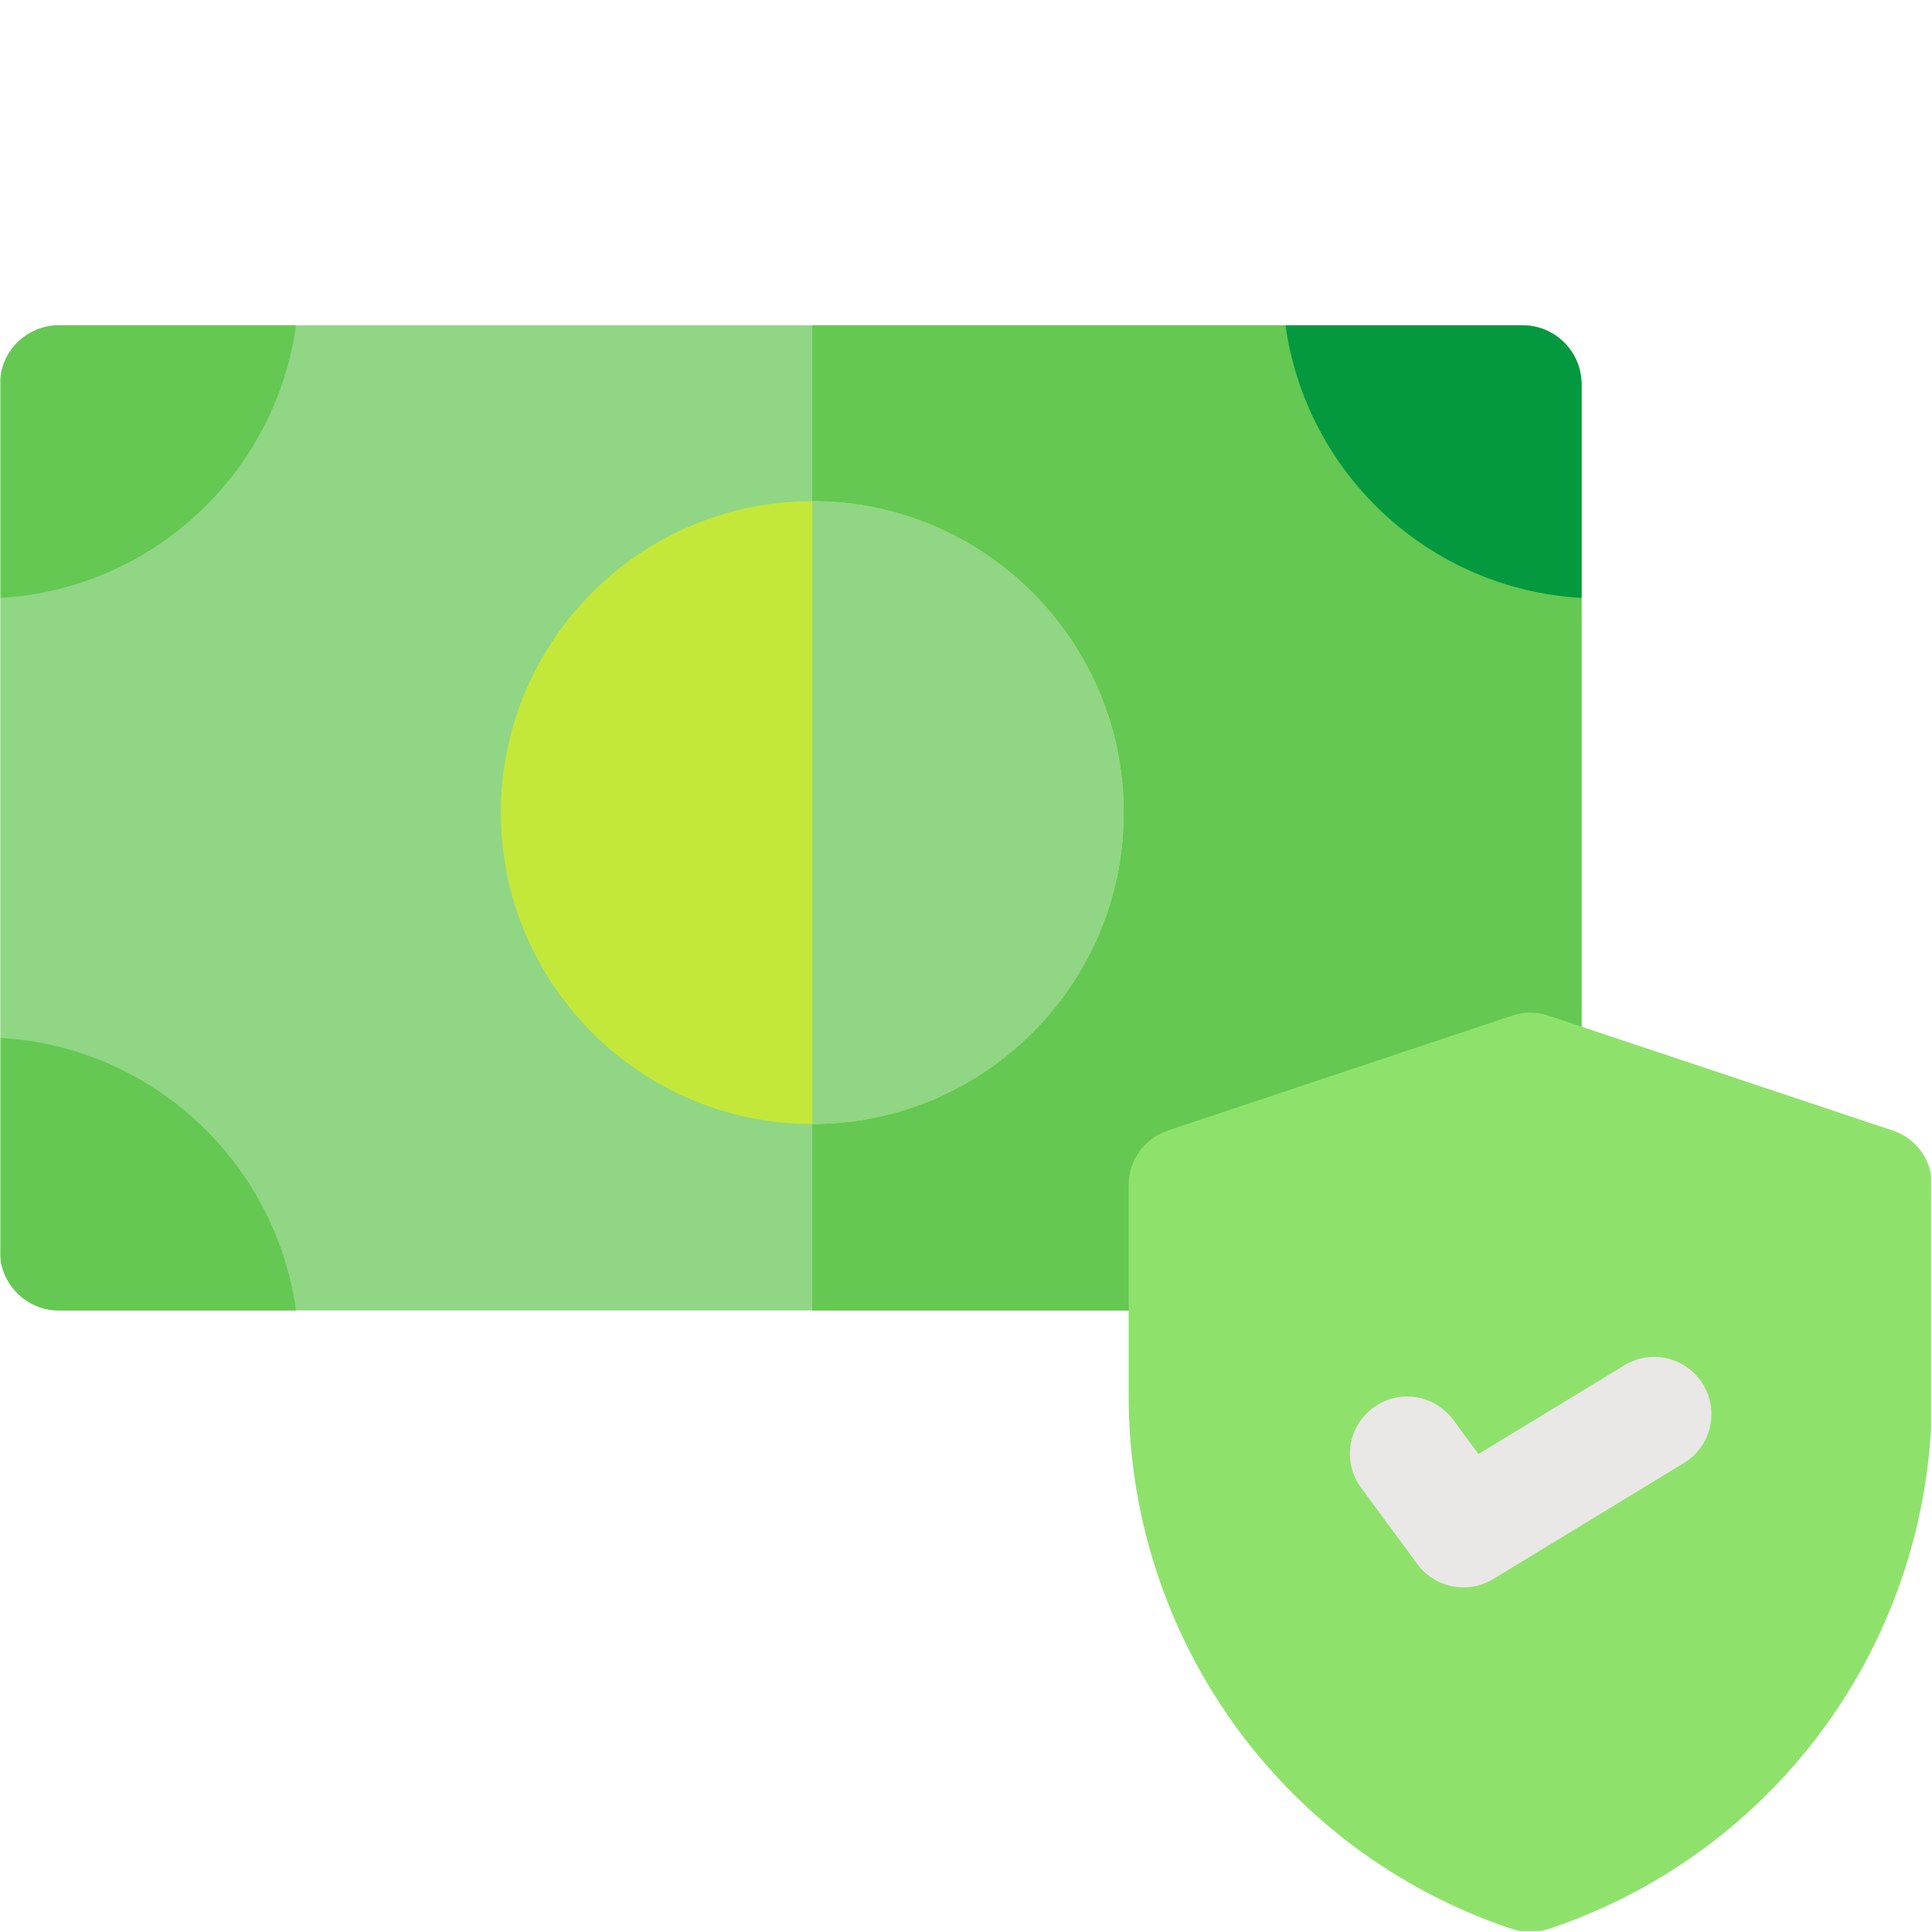
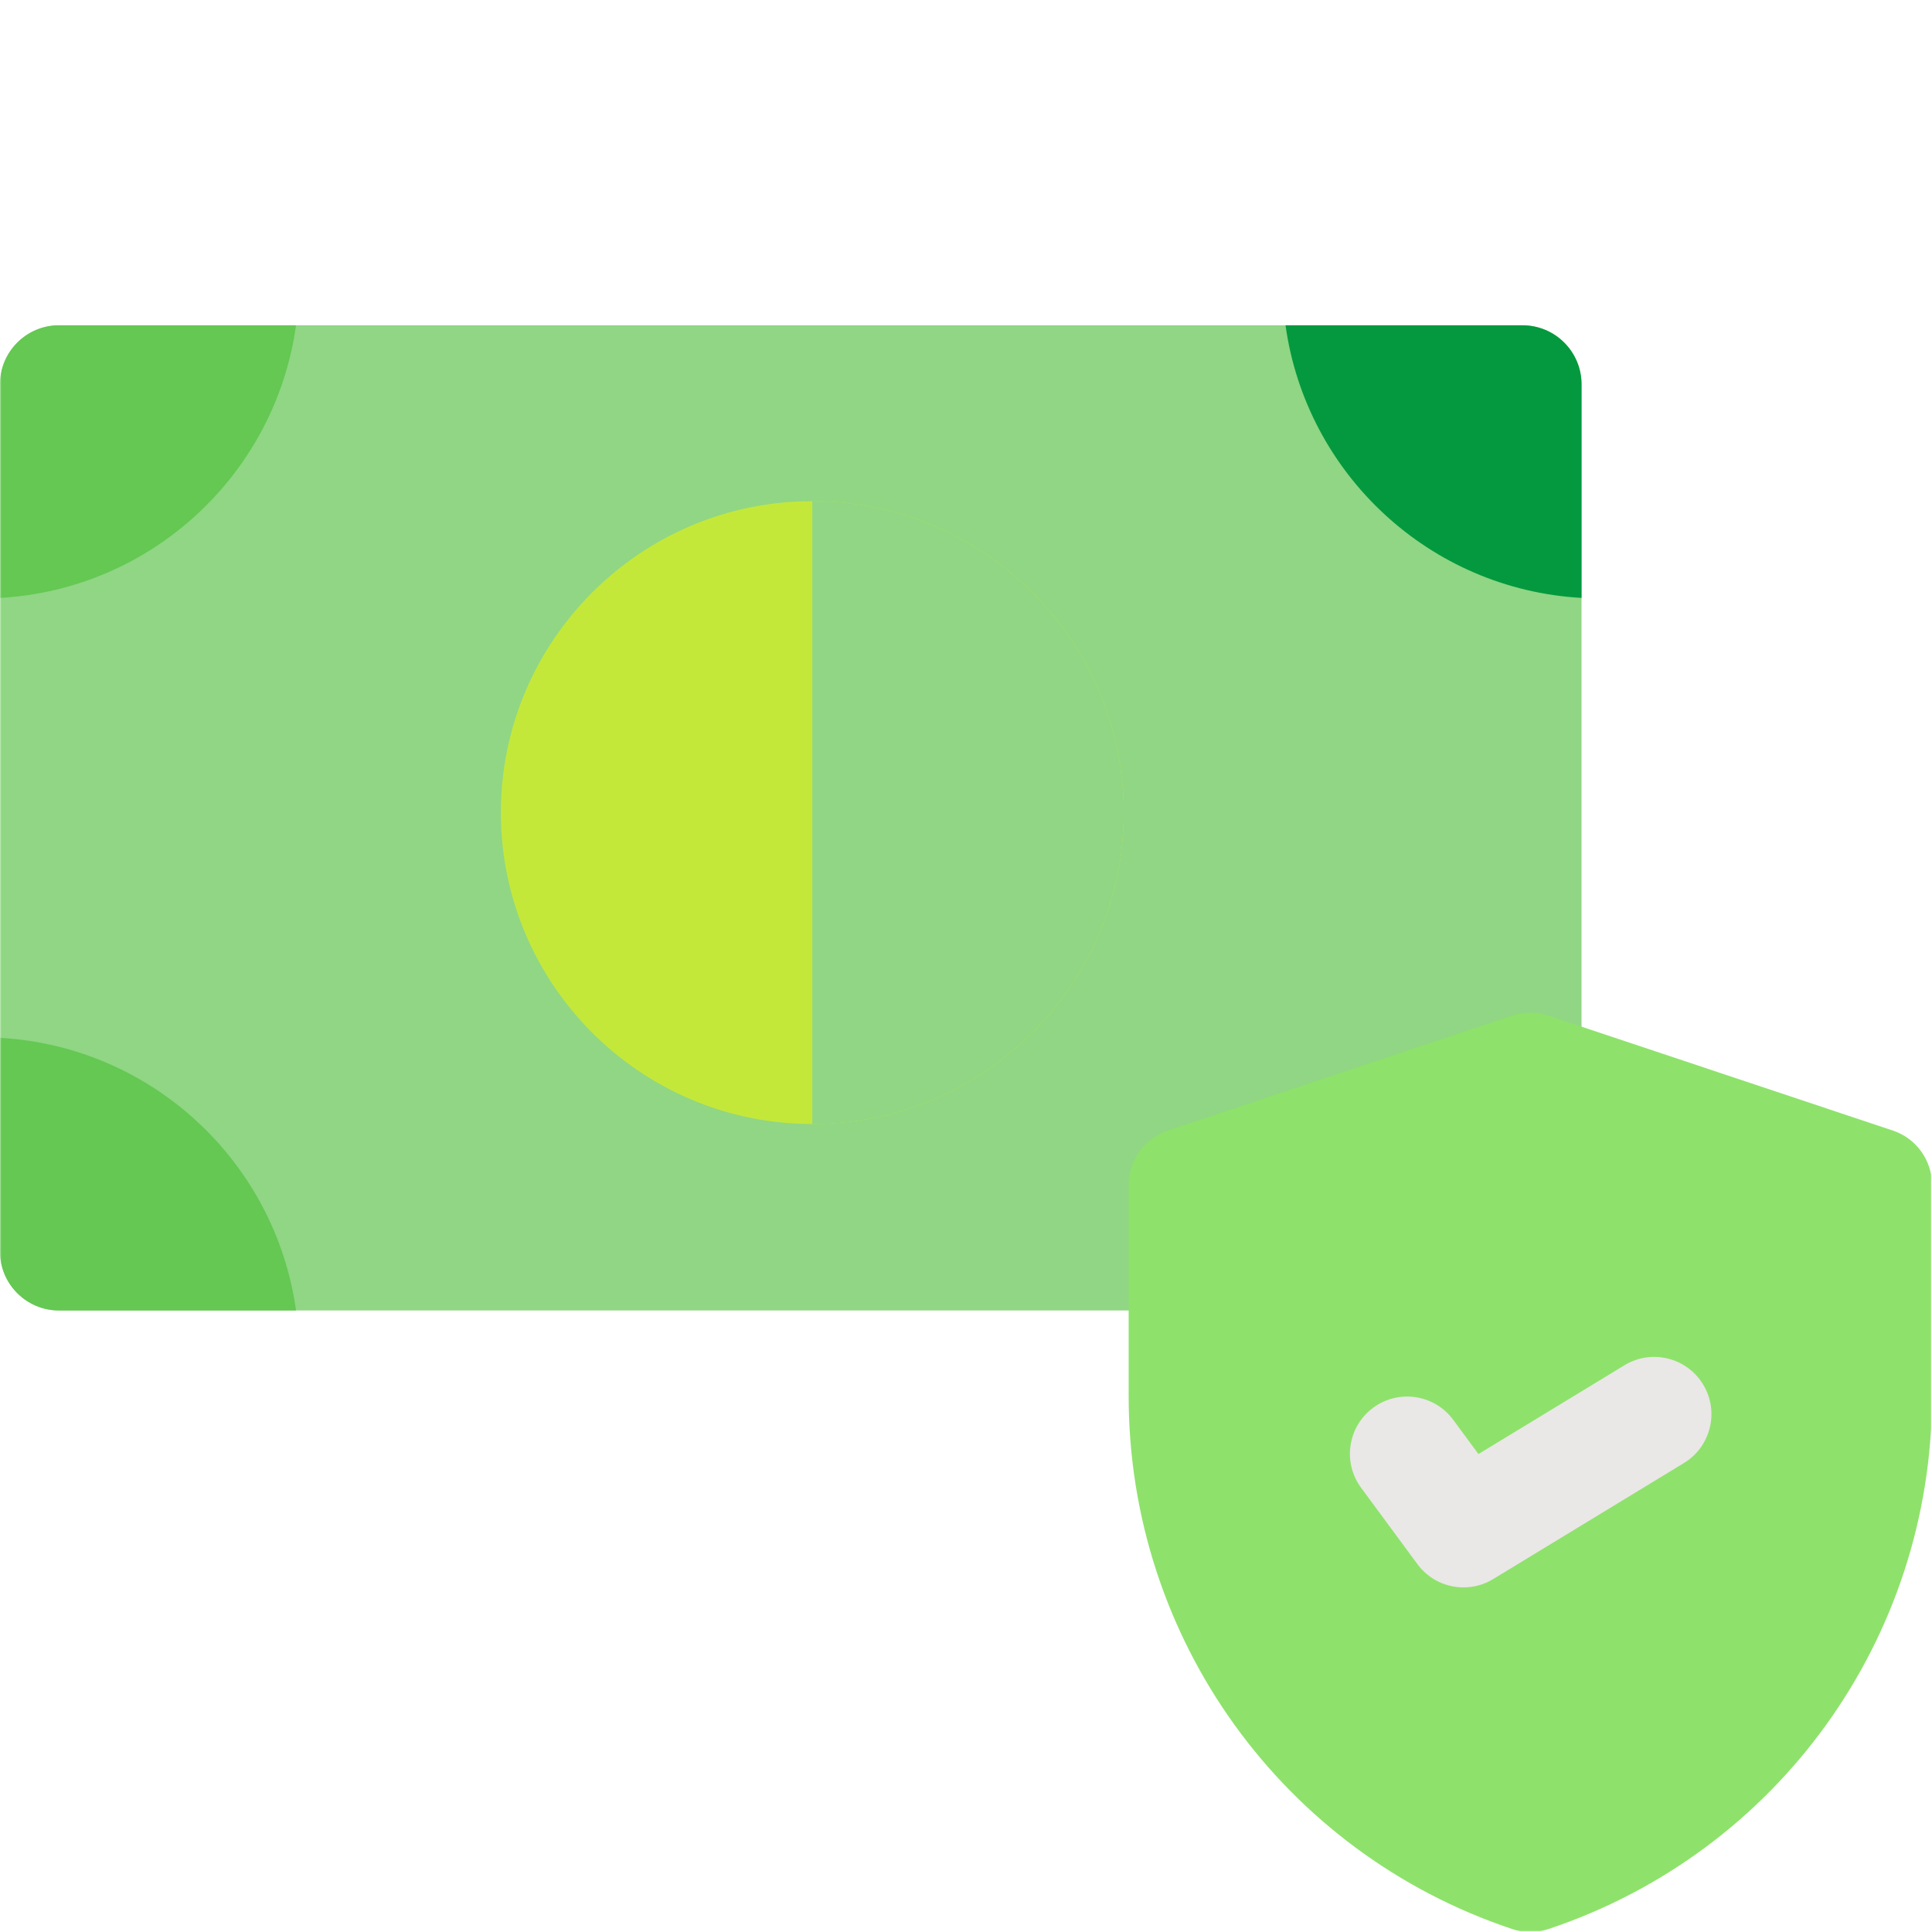
<svg xmlns="http://www.w3.org/2000/svg" width="683" height="683" viewBox="0 0 683 683" fill="none">
  <g clip-path="url(#clip0_677_2474)">
    <mask id="mask0_677_2474" style="mask-type:luminance" maskUnits="userSpaceOnUse" x="0" y="0" width="683" height="683">
      <path d="M0 0.001H682.667V682.668H0V0.001Z" fill="white" />
    </mask>
    <g mask="url(#mask0_677_2474)">
      <path d="M538.23 115.001H20.872C9.344 115.001 0 124.346 0 135.873V442.402C0 453.93 9.344 463.273 20.872 463.273H538.23C549.757 463.273 559.102 453.93 559.102 442.402V135.873C559.102 124.346 549.757 115.001 538.23 115.001Z" fill="#90D684" />
-       <path d="M538.233 115.001H287.164V463.273H538.233C549.76 463.273 559.105 453.93 559.105 442.402V135.873C559.105 124.346 549.76 115.001 538.233 115.001Z" fill="#64C853" />
      <path d="M104.65 115H20.872C9.345 115 0 124.345 0 135.872V211.371C53.743 208.35 97.35 167.49 104.65 115Z" fill="#64C853" />
      <path d="M0 366.903V442.402C0 453.928 9.345 463.273 20.872 463.273H104.65C97.35 410.784 53.743 369.924 0 366.903Z" fill="#64C853" />
      <path d="M559.107 211.371V135.872C559.107 124.345 549.762 115 538.235 115H454.457C461.757 167.49 505.363 208.35 559.107 211.371Z" fill="#04993F" />
-       <path d="M454.457 463.273H538.235C549.762 463.273 559.107 453.928 559.107 442.402V366.903C505.363 369.924 461.757 410.784 454.457 463.273Z" fill="#04993F" />
      <path d="M287.165 177.17C226.459 177.17 177.07 226.559 177.07 287.265C177.07 347.971 226.459 397.359 287.165 397.359C347.871 397.359 397.259 347.971 397.259 287.265C397.259 226.559 347.871 177.17 287.165 177.17Z" fill="#C4E83A" />
      <path d="M287.164 177.17V397.359C347.87 397.359 397.259 347.971 397.259 287.265C397.259 226.559 347.87 177.17 287.164 177.17Z" fill="#90D684" />
    </g>
    <path d="M669.178 399.684L547.392 359.037C543.244 357.654 538.756 357.654 534.608 359.037L412.822 399.684C404.568 402.439 399 410.173 399 418.883V493.58C399 579.184 453.496 654.89 534.608 681.961C536.682 682.653 538.843 683 541 683C543.157 683 545.318 682.653 547.392 681.961C628.504 654.891 683 579.186 683 493.581V418.885C683 410.173 677.432 402.439 669.178 399.684Z" fill="#8EE26B" />
    <path d="M517.381 561.175C511.147 561.175 505.028 558.298 501.082 552.949L481.175 525.951C474.545 516.958 476.46 504.292 485.452 497.662C494.443 491.03 507.111 492.945 513.743 501.937L522.665 514.038L574.277 482.645C583.823 476.837 596.269 479.871 602.074 489.416C607.88 498.962 604.85 511.408 595.302 517.214L527.879 558.227C524.606 560.219 520.974 561.175 517.381 561.175Z" fill="#EAE7E7" />
  </g>
  <defs>
    <clipPath id="clip0_677_2474">
      <rect width="682.667" height="682.667" fill="white" />
    </clipPath>
  </defs>
</svg>